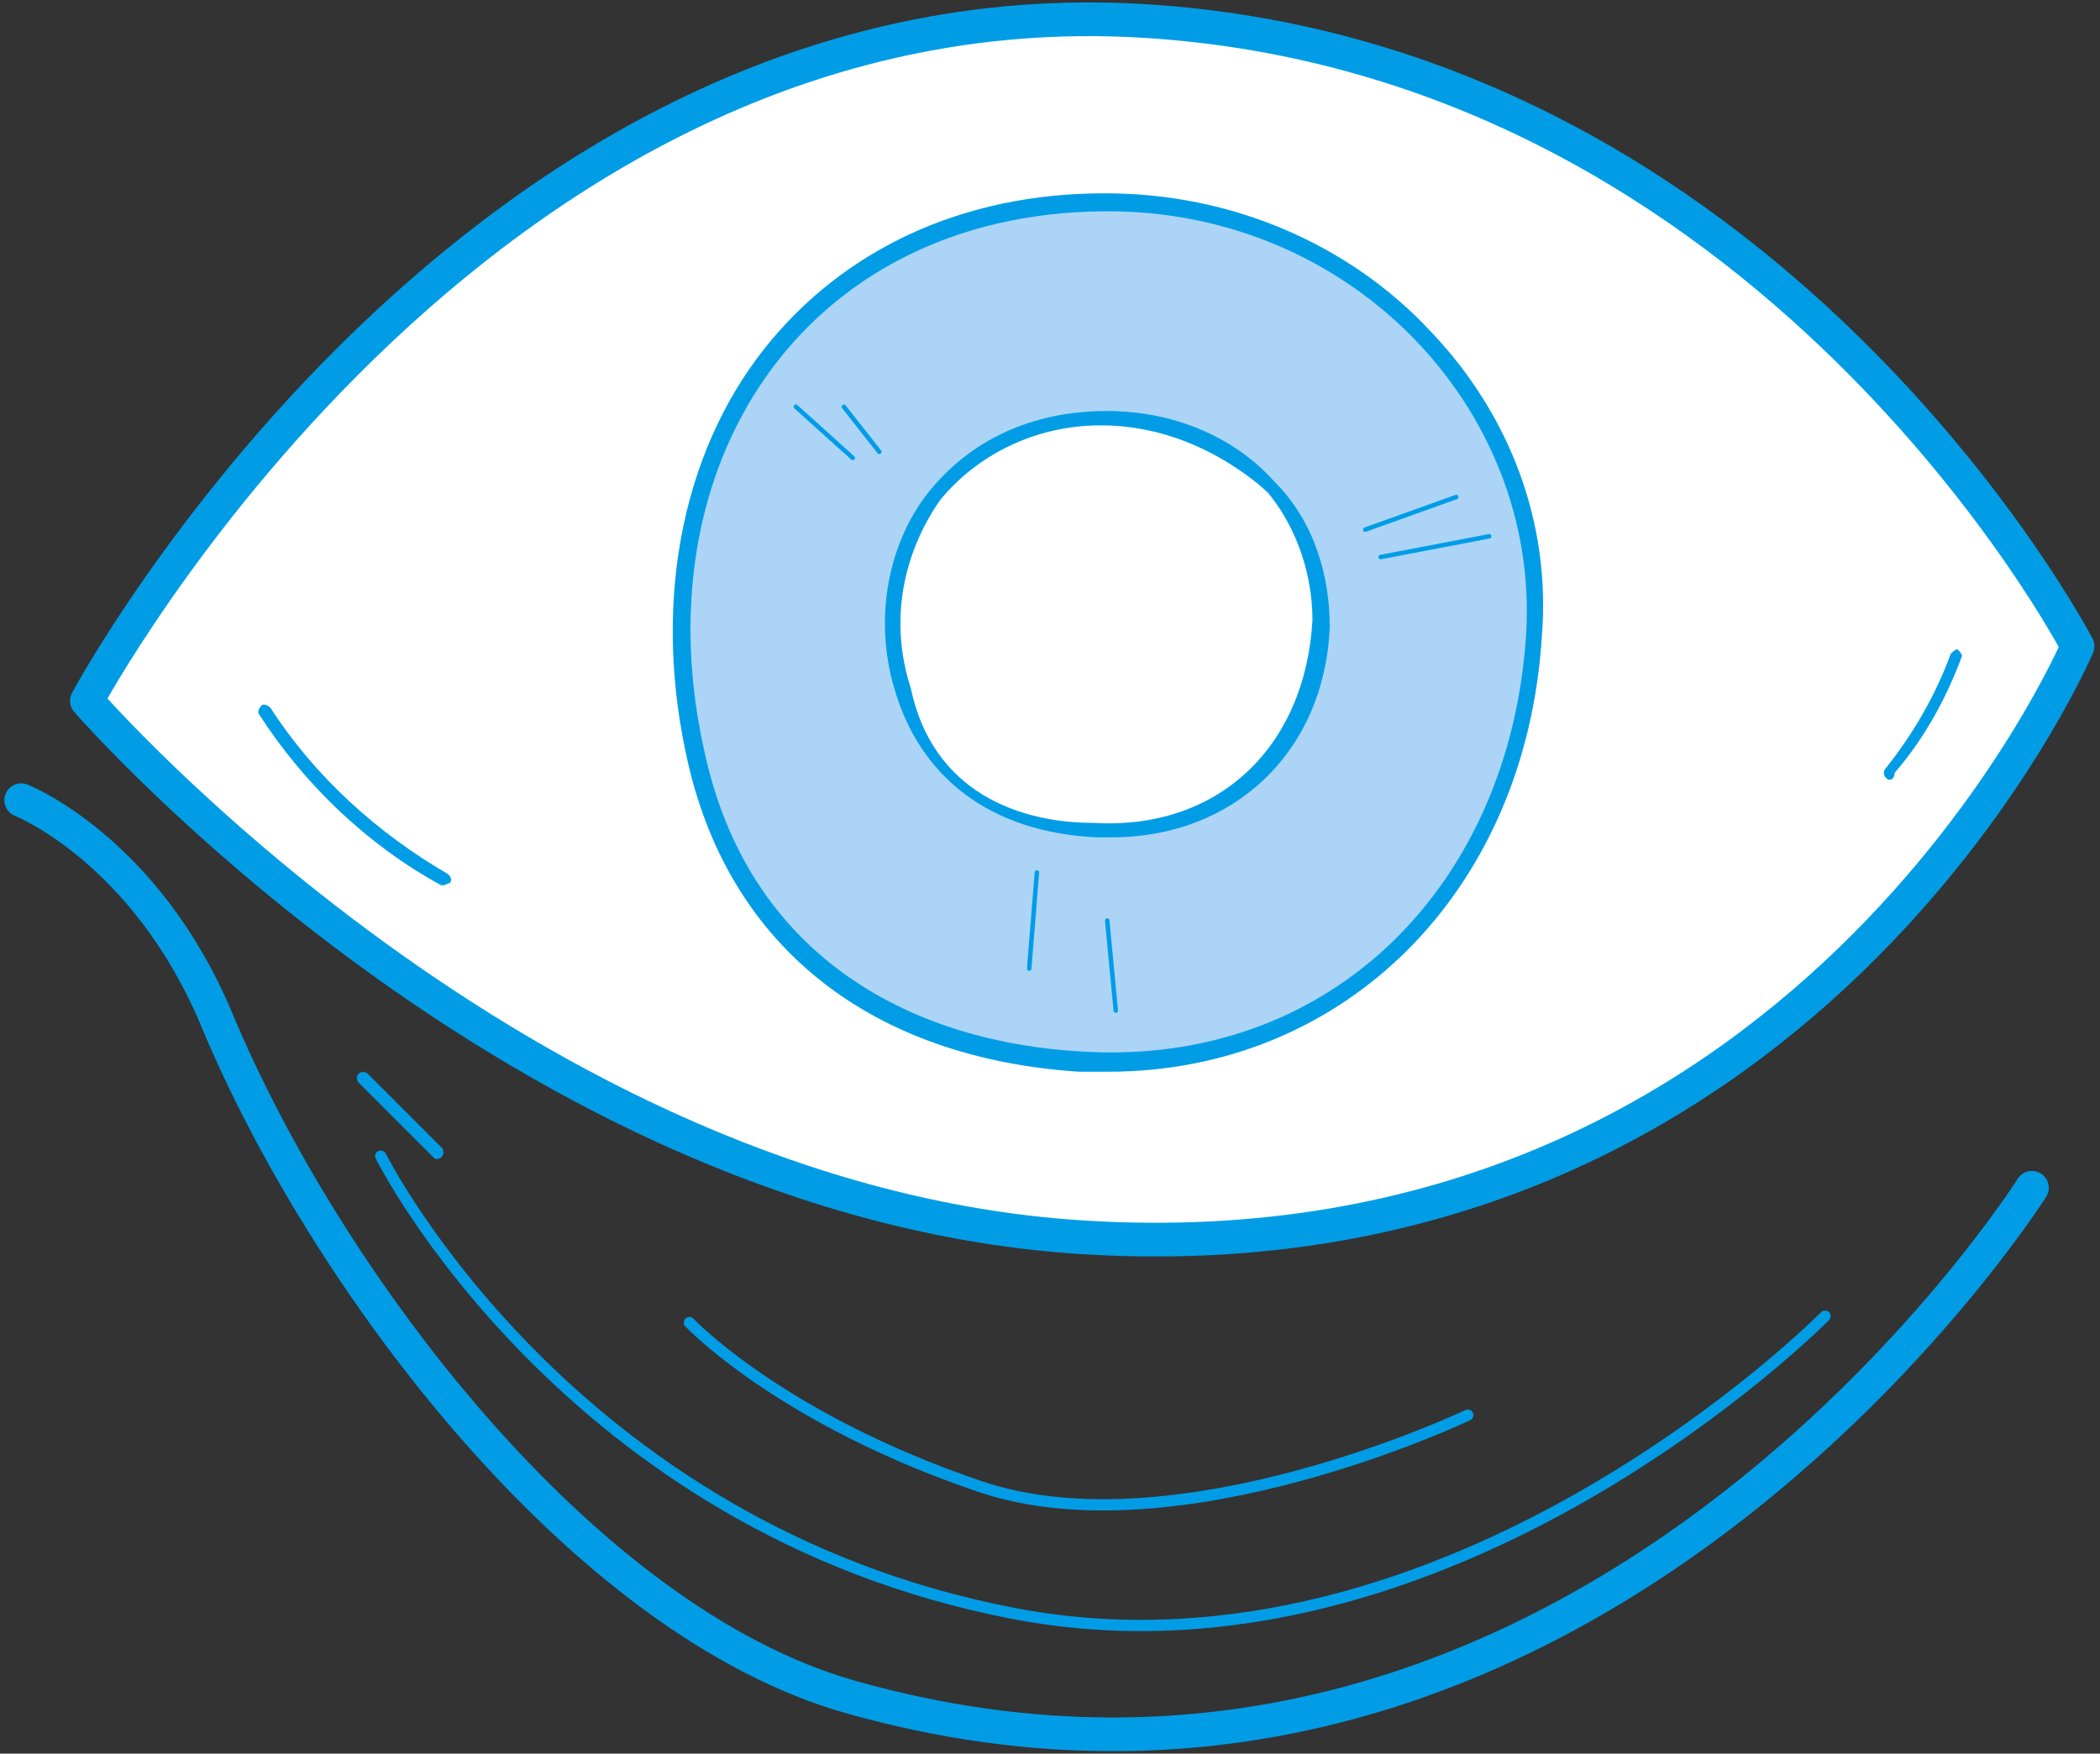
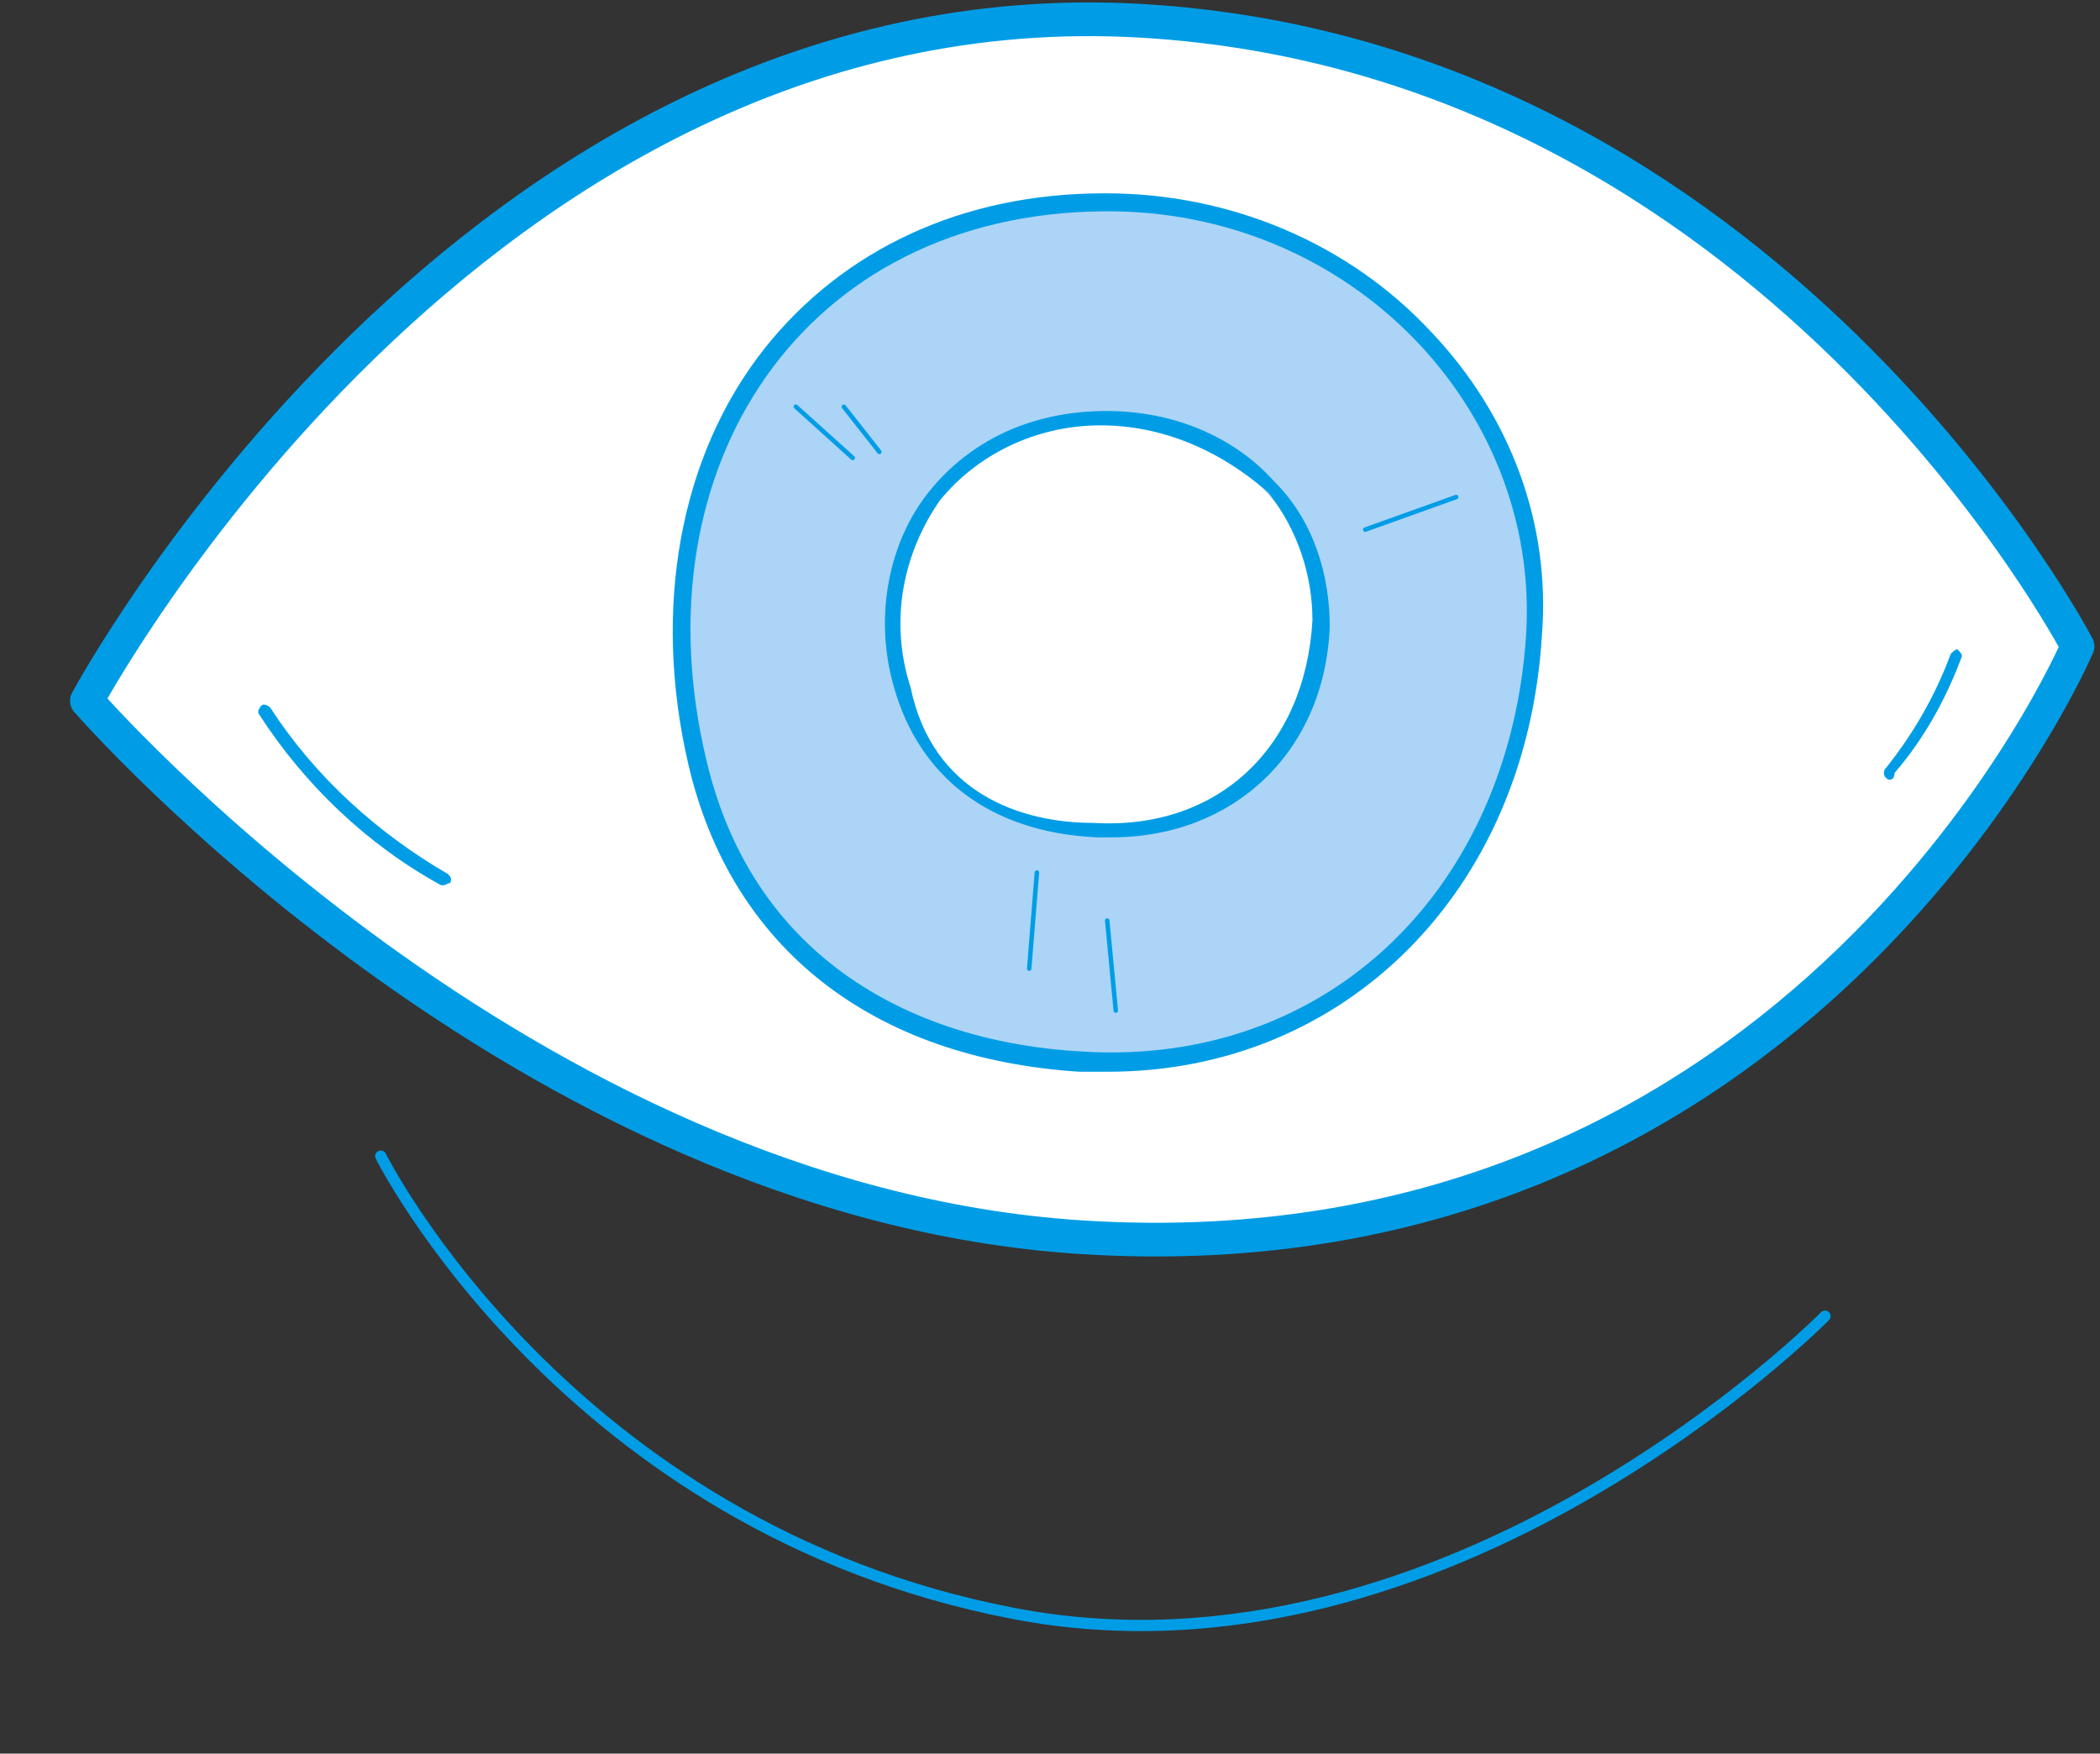
<svg xmlns="http://www.w3.org/2000/svg" width="297" height="248" viewBox="0 0 297 248" fill="none">
  <rect x="0" y="0" width="297" height="248" fill="#333333" stroke="none" />
  <path d="M294 90.825C272.714 52.7 239.037 21.247 198.688 9.174C150.715 -5.122 74.783 -2.581 12.831 98.132C52.861 138.798 95.434 170.251 150.715 173.746C205.996 177.558 264.453 151.506 294 90.825Z" fill="white" />
  <path d="M267.312 110.262C266.994 110.262 266.994 110.262 266.676 109.945C266.359 109.627 266.359 108.991 266.676 108.674C270.489 103.908 273.666 98.507 275.89 92.471C276.207 92.153 276.525 91.835 276.843 91.835C277.161 92.153 277.478 92.471 277.478 92.788C275.254 98.825 272.077 104.544 267.947 109.309C267.947 109.945 267.629 110.262 267.312 110.262Z" fill="#009DE6" />
-   <path d="M61.846 163.907C61.529 163.907 61.528 163.91 61.211 163.592L50.727 153.105C50.409 152.787 50.409 152.155 50.727 151.837C51.044 151.52 51.68 151.52 51.997 151.837L62.482 162.318C62.8 162.636 62.8 163.275 62.482 163.592C62.164 163.91 61.846 163.907 61.846 163.907Z" fill="#009DE6" />
  <path d="M62.71 125.194H62.392C51.907 119.475 43.012 110.897 36.658 101.048C36.34 100.731 36.658 100.095 36.976 99.778C37.293 99.46 37.929 99.778 38.246 100.095C44.601 109.944 53.496 117.887 63.345 123.605C63.663 123.923 63.981 124.241 63.663 124.876C63.345 124.876 63.027 125.194 62.71 125.194Z" fill="#009DE6" />
  <path d="M156.75 151.565C155.479 151.565 153.891 151.565 152.62 151.565C123.391 149.658 103.376 134.091 97.339 108.039C92.256 86.117 96.068 64.513 108.141 49.263C119.261 35.284 136.099 27.342 156.115 27.342H156.432C173.906 27.342 190.745 34.331 202.5 47.039C213.619 58.795 219.338 74.044 218.067 89.93C215.843 126.148 190.109 151.565 156.75 151.565ZM156.115 32.425C137.688 32.425 122.12 39.732 112.271 52.441C101.152 66.419 97.657 86.435 102.423 106.768C110.047 138.856 137.37 145.21 152.938 146.164C185.979 148.07 210.76 124.877 213.302 89.294C214.255 74.998 209.171 61.336 199.005 50.534C187.885 39.097 172.635 32.425 156.115 32.425Z" fill="#009DE6" />
  <path d="M156.116 29.883C113.543 30.2 90.032 66.101 99.882 107.403C106.554 135.996 129.746 147.433 152.938 148.704C188.204 150.928 213.62 125.194 215.844 89.611C217.75 57.841 191.063 29.565 156.116 29.883Z" fill="#ACD4F7" />
  <path d="M155.994 59.652C134.435 59.652 122.826 77.196 127.801 97.246C131.118 111.448 142.727 116.461 154.336 117.297C172.578 118.132 185.017 105.602 185.846 88.055C186.675 73.018 173.408 59.652 155.994 59.652Z" fill="white" />
  <path d="M157.243 118.418C156.525 118.418 155.807 118.418 155.092 118.418C140.039 117.71 130.003 109.907 126.419 97.138C123.55 87.207 125.701 76.567 131.436 69.472C137.17 62.381 145.774 58.124 156.525 58.124C165.843 58.124 174.447 61.673 180.181 68.055C185.916 73.73 188.067 81.532 188.067 88.627C187.349 106.361 174.447 118.418 157.243 118.418ZM155.661 60.154C146.362 60.154 138.098 64.399 132.932 70.762C127.77 78.187 125.701 87.734 128.802 97.281C131.9 112.131 144.297 116.375 154.625 116.375C172.188 117.436 184.585 105.767 185.617 87.734C185.617 81.371 183.552 75.007 179.419 69.701C172.188 63.338 163.924 60.154 155.661 60.154Z" fill="#009DE6" />
-   <path d="M148.179 89.878L141.92 72.795L148.179 89.878Z" fill="#009DE6" />
  <path d="M112.56 57.516L120.595 64.757" stroke="#009DE6" stroke-width="0.635" stroke-miterlimit="10" stroke-linecap="round" stroke-linejoin="round" />
  <path d="M119.347 57.53L124.361 63.897" stroke="#009DE6" stroke-width="0.635" stroke-miterlimit="10" stroke-linecap="round" stroke-linejoin="round" />
  <path d="M146.647 123.399L145.558 136.978" stroke="#009DE6" stroke-width="0.635" stroke-miterlimit="10" stroke-linecap="round" stroke-linejoin="round" />
  <path d="M156.592 130.188L157.803 142.918" stroke="#009DE6" stroke-width="0.635" stroke-miterlimit="10" stroke-linecap="round" stroke-linejoin="round" />
  <path d="M193.086 74.898L205.941 70.291" stroke="#009DE6" stroke-width="0.635" stroke-miterlimit="10" stroke-linecap="round" stroke-linejoin="round" />
-   <path d="M195.269 78.777L210.614 75.845" stroke="#009DE6" stroke-width="0.635" stroke-miterlimit="10" stroke-linecap="round" stroke-linejoin="round" />
  <path d="M12.288 99.111C12.288 99.111 66.782 -2.637 161.509 2.948C250.473 8.193 293.824 91.397 293.824 91.397C293.824 91.397 255.467 181.53 152.915 174.969C73.706 169.902 12.288 99.111 12.288 99.111Z" stroke="#009DE6" stroke-width="4.766" stroke-miterlimit="10" stroke-linecap="round" stroke-linejoin="round" />
-   <path d="M3 113.166C3 113.166 20.603 120.098 30.692 144.288C45.828 180.579 82.082 229.226 120.399 240.022C223.589 269.095 287.372 167.982 287.372 167.982" stroke="#009DE6" stroke-width="4.766" stroke-miterlimit="10" stroke-linecap="round" stroke-linejoin="round" />
  <path d="M53.85 163.504C53.85 163.504 80.05 216.021 143.35 228.179C204.979 240.017 258.109 186.137 258.109 186.137" stroke="#009DE6" stroke-width="1.589" stroke-miterlimit="10" stroke-linecap="round" stroke-linejoin="round" />
-   <path d="M97.508 187.042C97.508 187.042 110.305 200.642 138.638 210.237C166.532 219.683 207.586 200.134 207.586 200.134" stroke="#009DE6" stroke-width="1.589" stroke-miterlimit="10" stroke-linecap="round" stroke-linejoin="round" />
</svg>